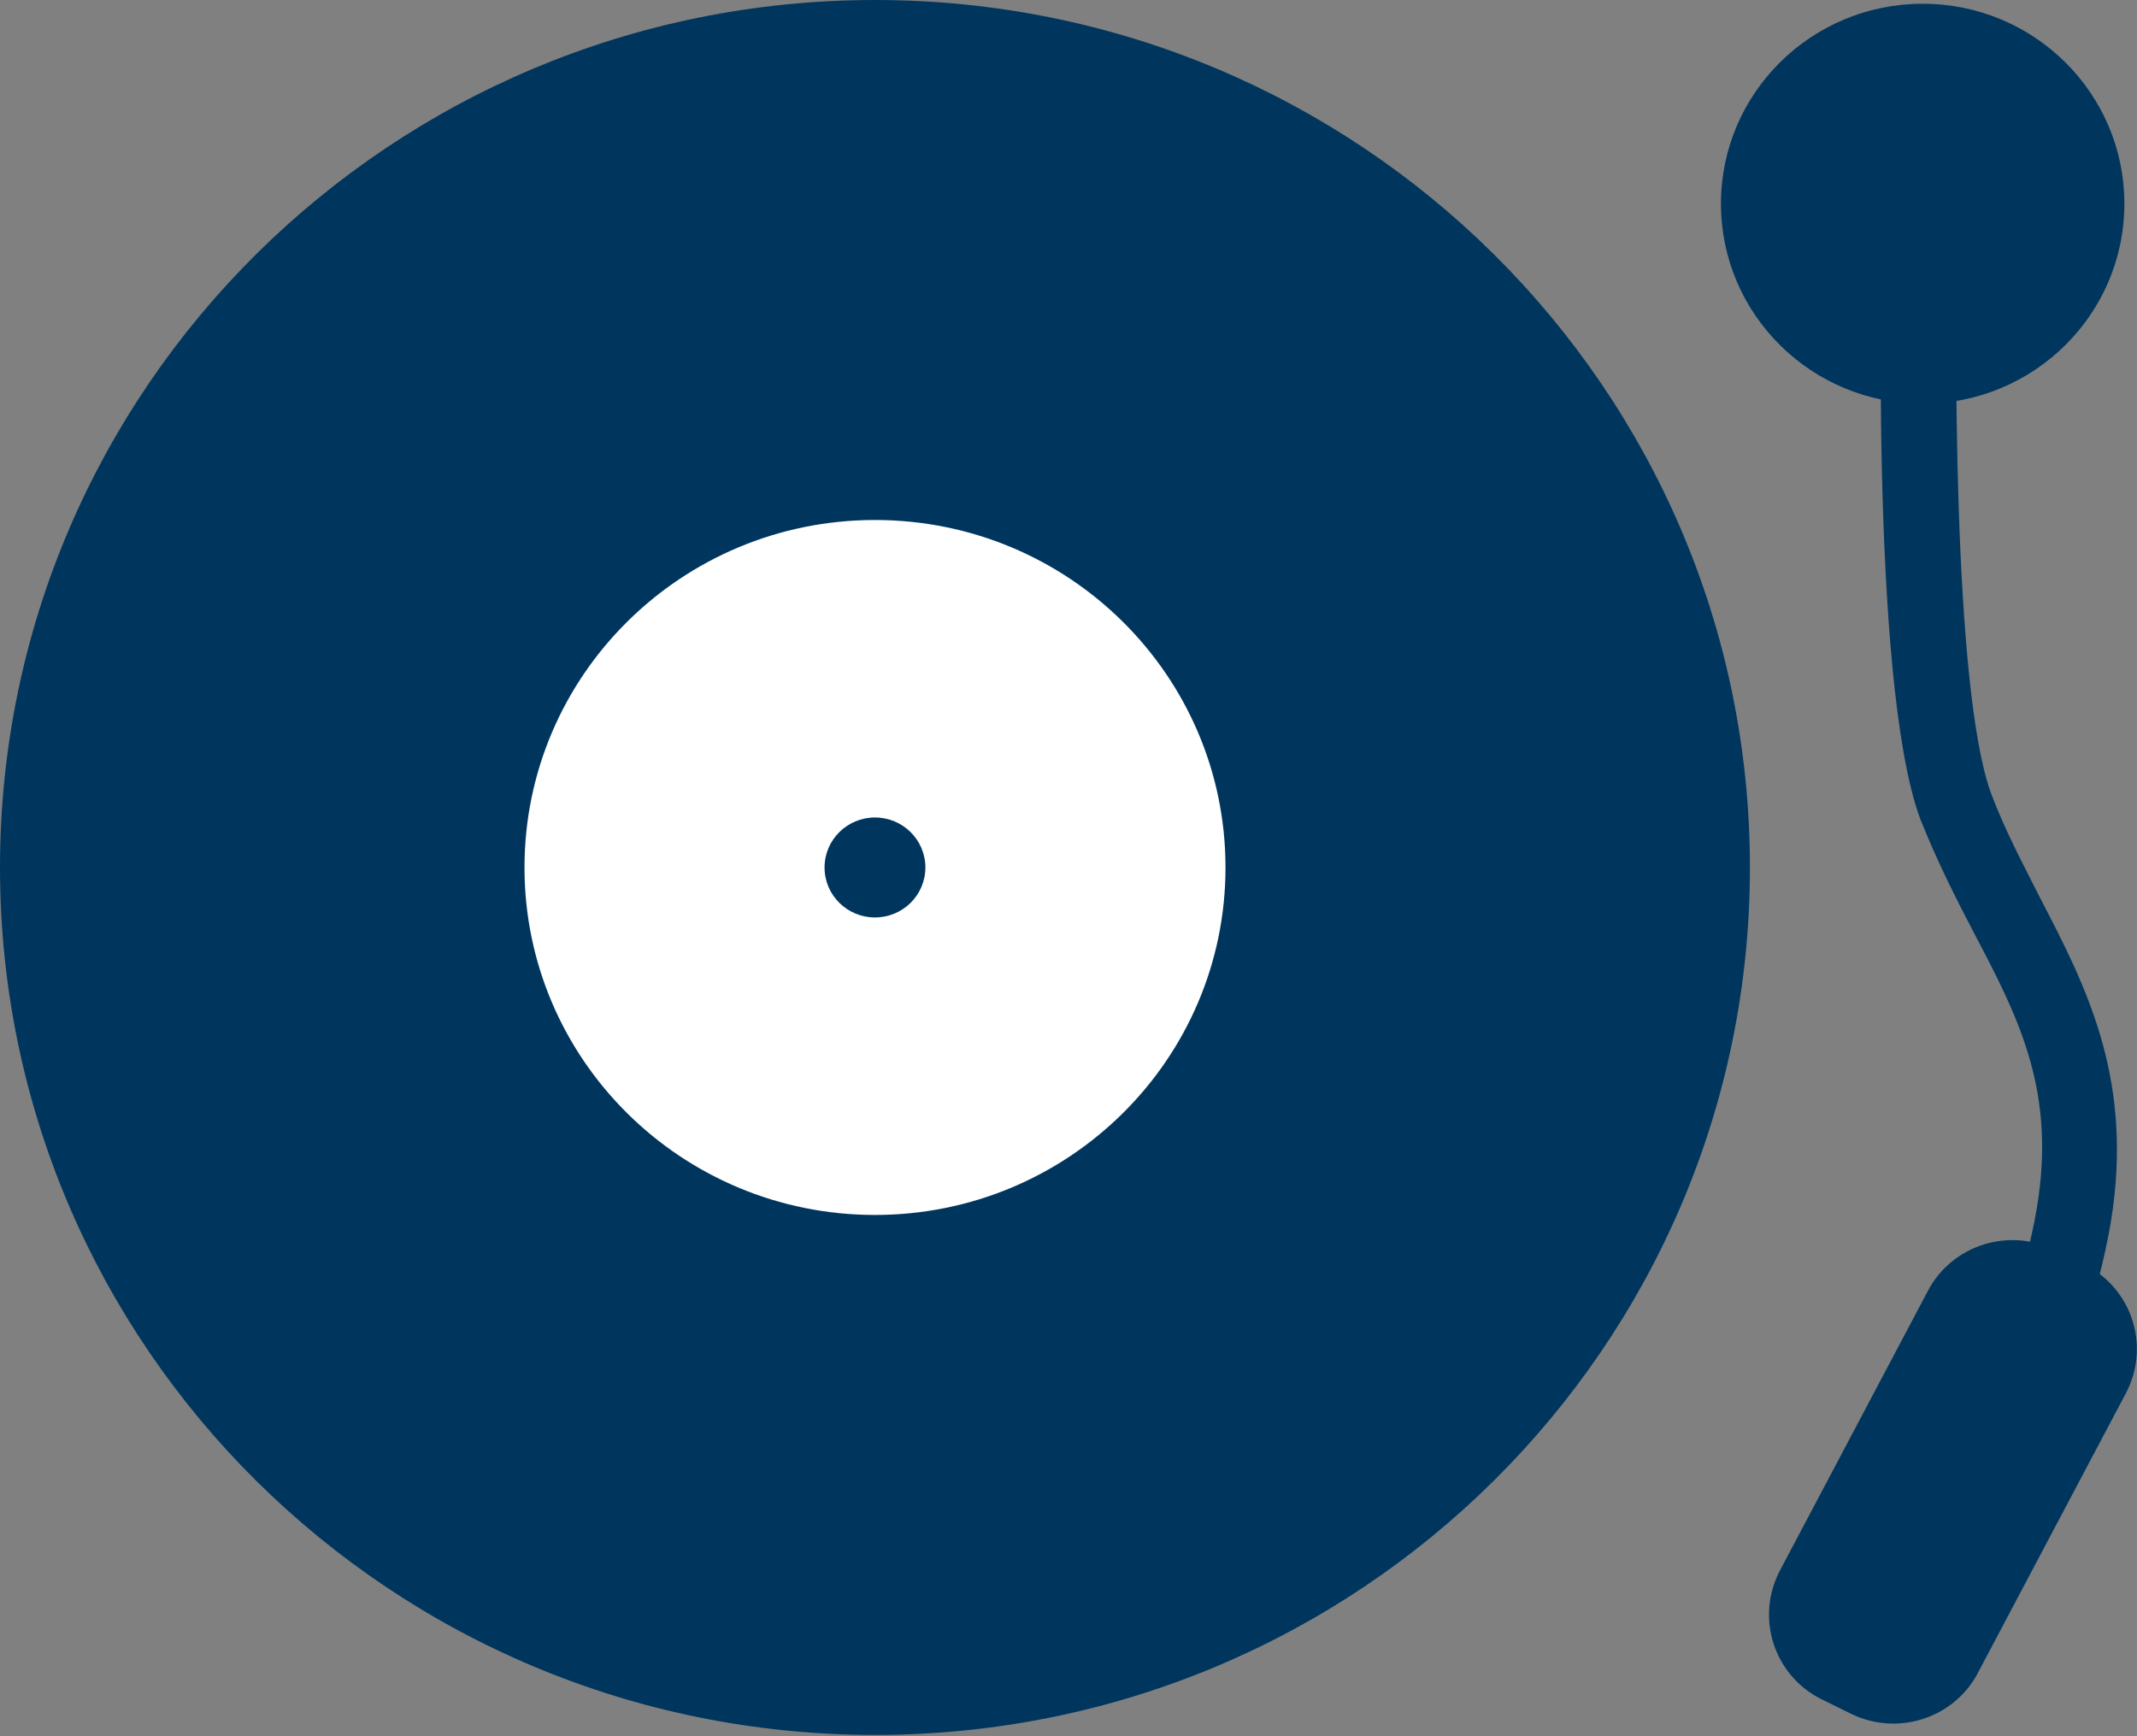
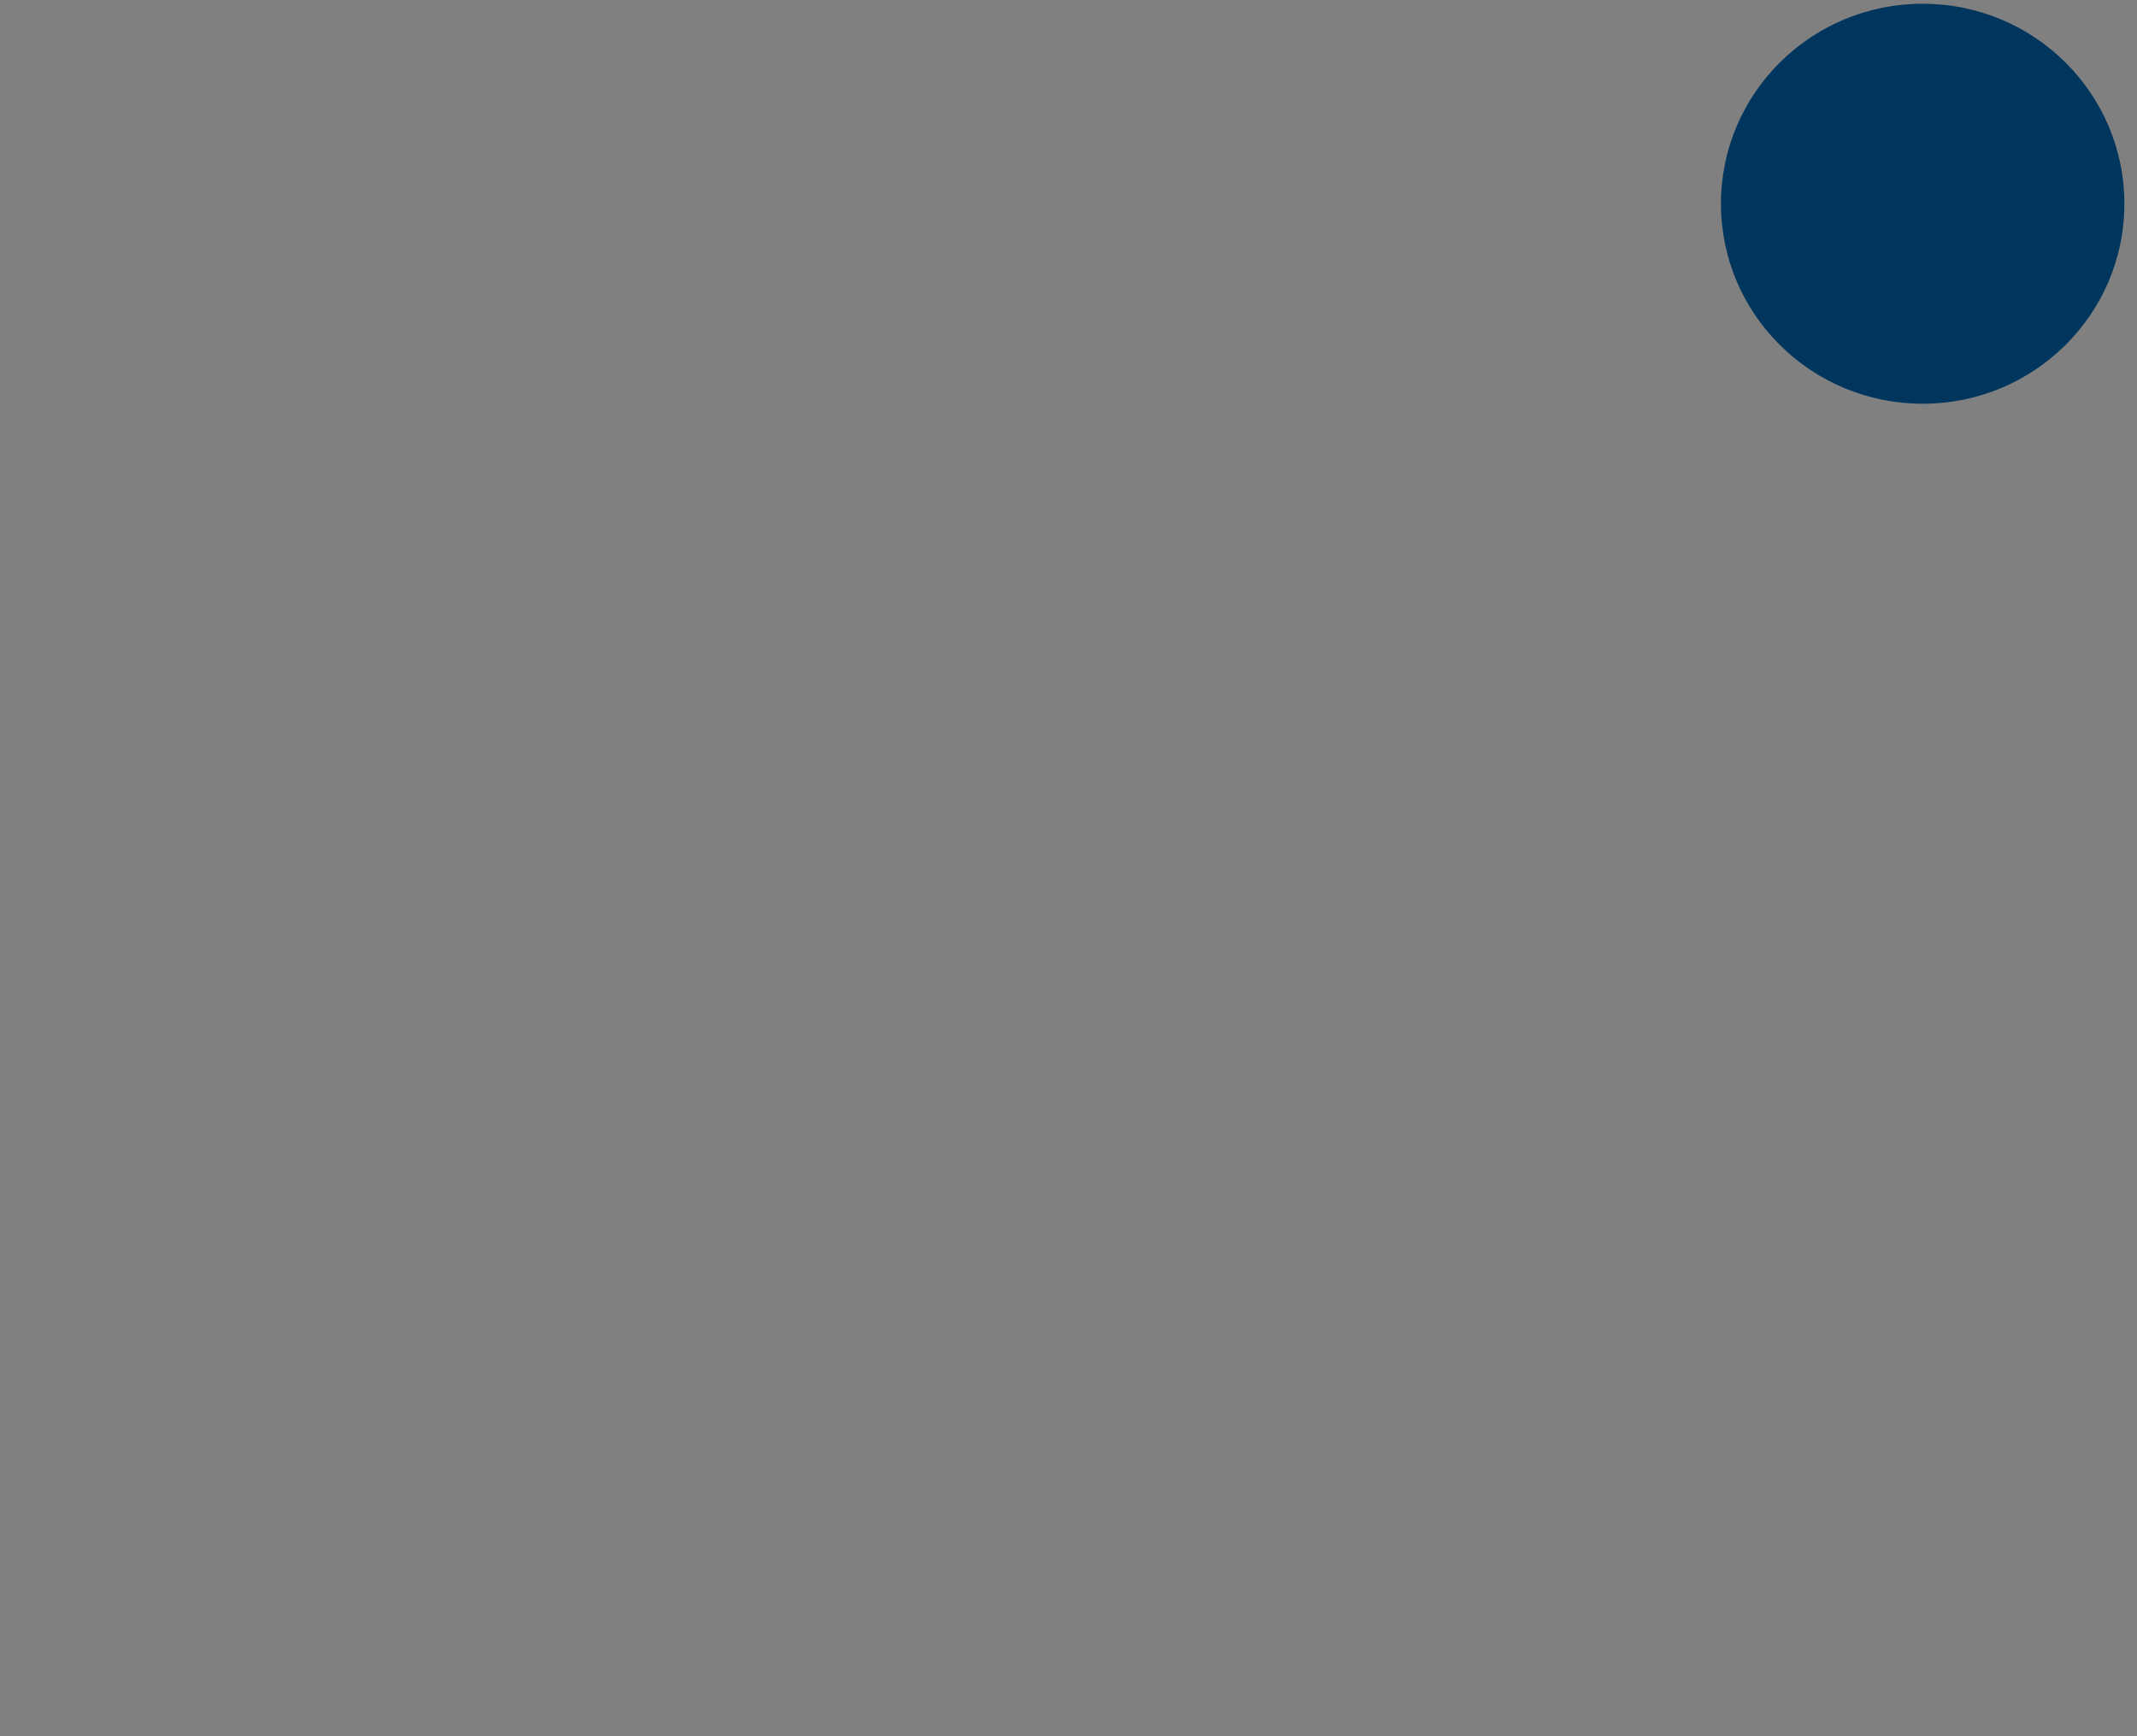
<svg xmlns="http://www.w3.org/2000/svg" width="32" height="26" viewBox="0 0 32 26" fill="none">
  <rect x="0" y="0" width="32" height="26" fill="#808080" stroke="none" />
-   <path d="M13.102 25.981C20.338 25.981 26.204 20.165 26.204 12.991C26.204 5.816 20.338 0 13.102 0C5.866 0 0 5.816 0 12.991C0 20.165 5.866 25.981 13.102 25.981Z" fill="#00365E" />
-   <path d="M13.102 18.194C16.001 18.194 18.351 15.865 18.351 12.991C18.351 10.117 16.001 7.787 13.102 7.787C10.204 7.787 7.854 10.117 7.854 12.991C7.854 15.865 10.204 18.194 13.102 18.194Z" fill="white" />
  <path d="M28.791 6.046C30.459 6.046 31.811 4.705 31.811 3.051C31.811 1.397 30.459 0.056 28.791 0.056C27.122 0.056 25.77 1.397 25.77 3.051C25.77 4.705 27.122 6.046 28.791 6.046Z" fill="#00365E" />
-   <path d="M31.83 20.871L29.621 25.045C29.263 25.738 28.394 26.019 27.677 25.644L27.261 25.439C26.563 25.083 26.28 24.222 26.657 23.511L28.866 19.336C29.225 18.644 30.093 18.363 30.811 18.737L31.226 18.943C31.925 19.299 32.208 20.16 31.83 20.871Z" fill="#00365E" />
-   <path d="M29.791 23.286C29.621 23.436 29.376 23.473 29.168 23.379C28.885 23.248 28.772 22.912 28.904 22.631C28.923 22.612 30.263 19.823 30.527 17.914C30.754 16.266 30.206 15.199 29.565 13.983C29.281 13.44 28.998 12.878 28.753 12.261C27.979 10.164 28.186 3.425 28.186 3.126C28.205 2.808 28.451 2.564 28.772 2.583C29.093 2.602 29.338 2.845 29.319 3.163C29.263 5.054 29.244 10.295 29.81 11.867C30.018 12.429 30.301 12.953 30.565 13.477C31.226 14.75 31.906 16.079 31.641 18.082C31.358 20.179 29.961 23.024 29.904 23.136C29.886 23.192 29.829 23.248 29.791 23.286Z" fill="#00365E" />
-   <path d="M13.102 13.739C13.519 13.739 13.857 13.404 13.857 12.991C13.857 12.577 13.519 12.242 13.102 12.242C12.685 12.242 12.347 12.577 12.347 12.991C12.347 13.404 12.685 13.739 13.102 13.739Z" fill="#00365E" />
</svg>